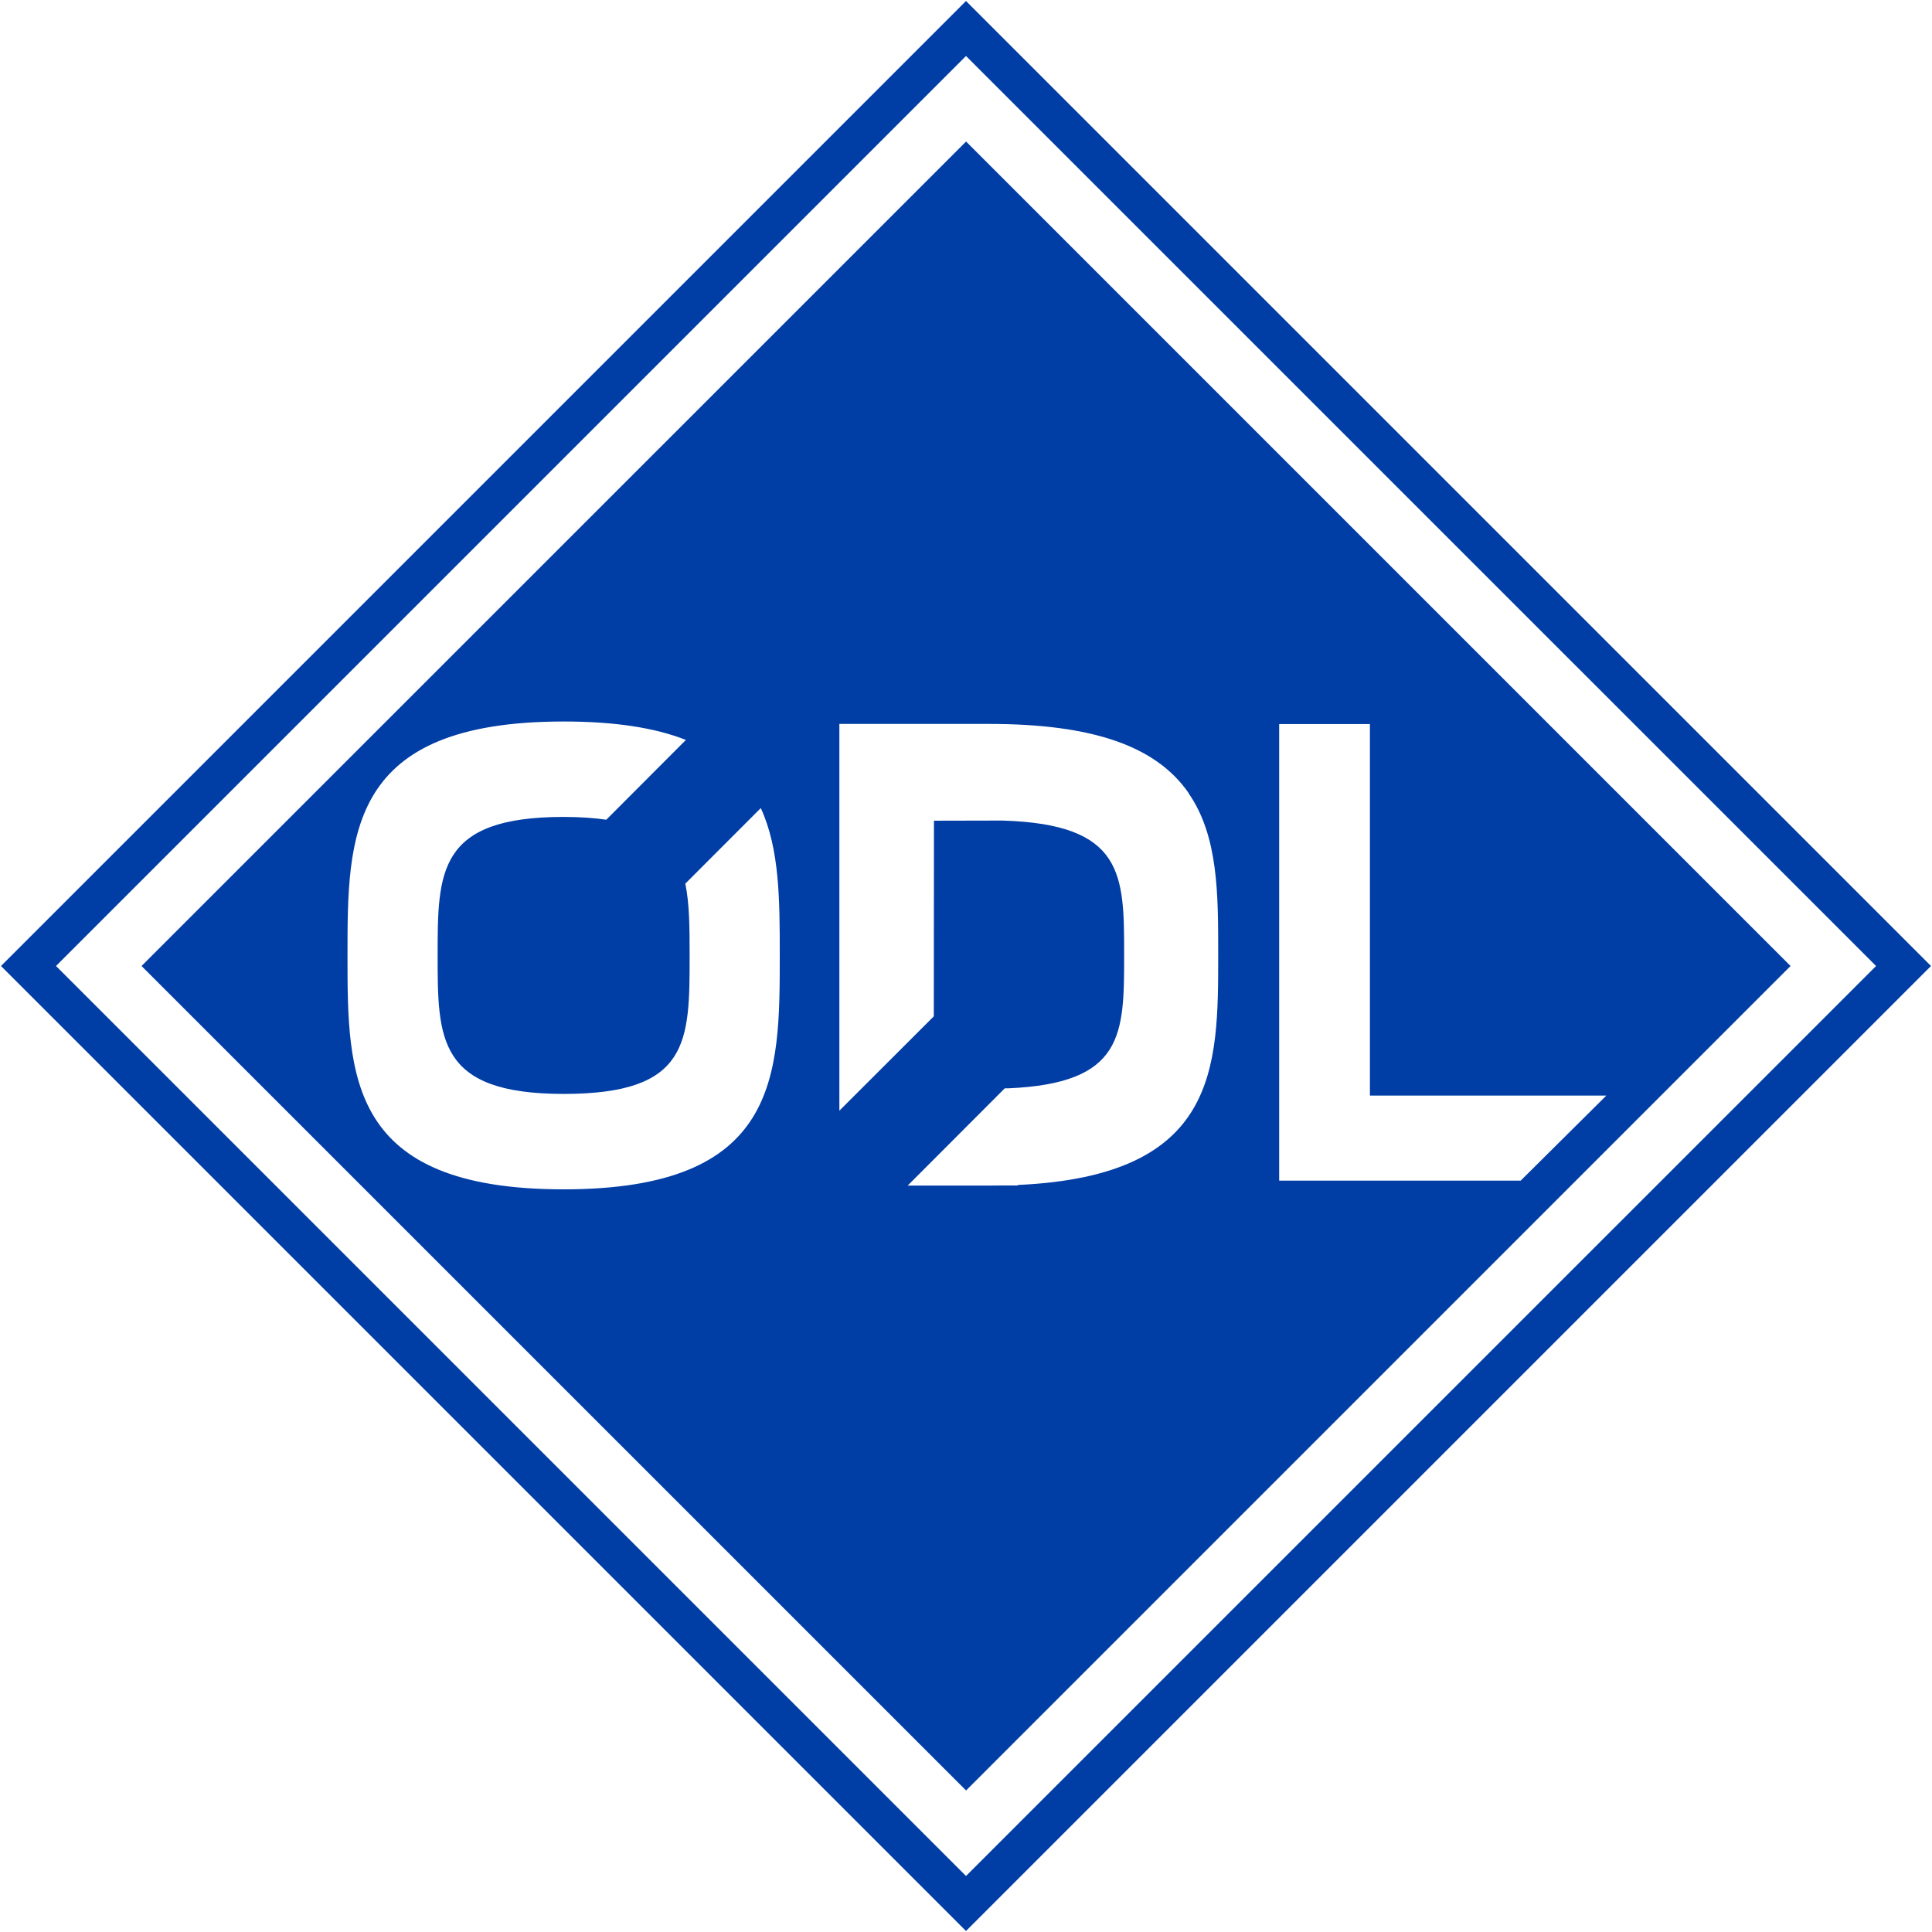
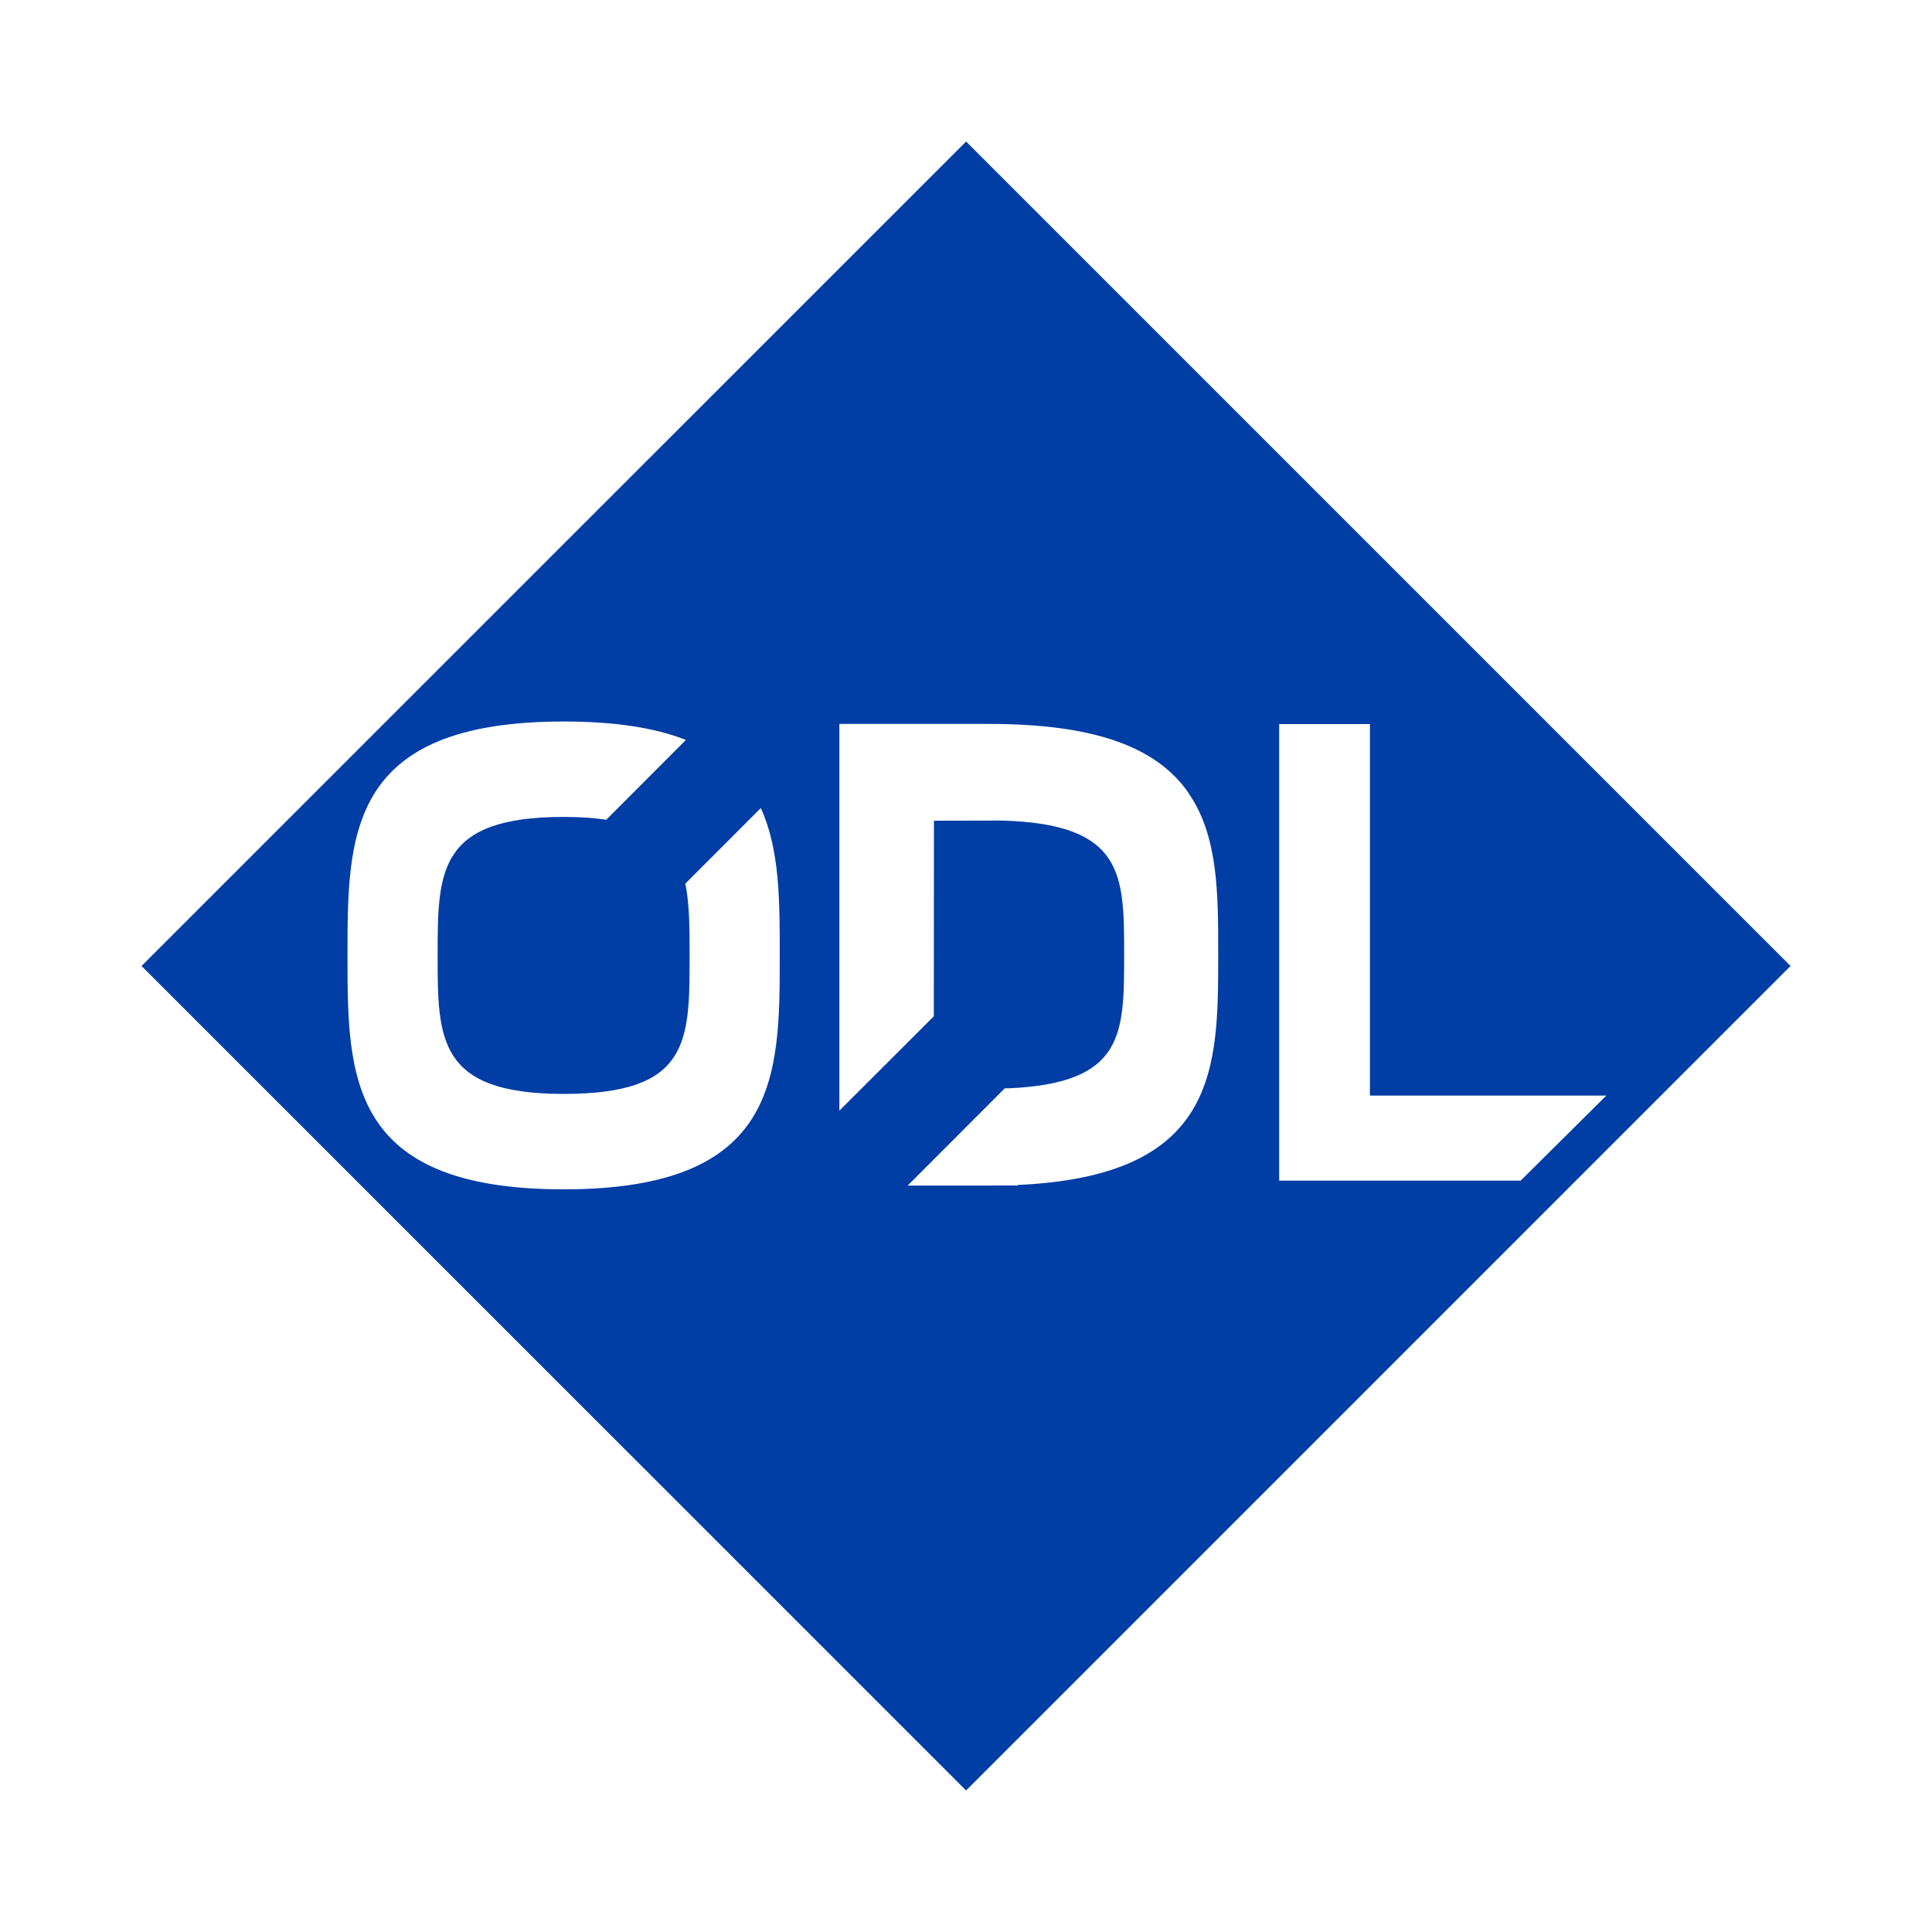
<svg xmlns="http://www.w3.org/2000/svg" width="440" height="440" viewBox="0 0 440 440" fill="none">
-   <path d="M12.754 220L220 12.754L427.263 220L220 427.246L12.754 220ZM220 0.227L0.227 220L220 439.773L439.773 220L220 0.227Z" fill="#003DA5" />
  <path d="M270.71 180.681C277.438 190.403 277.438 203.429 277.438 217.23V217.419C277.438 243.316 277.438 267.802 231.804 269.867V269.988H227.761C226.935 269.988 226.074 270.005 225.18 270.005C224.285 270.005 223.424 270.005 222.547 270.005H206.716L228.828 247.859H229.619C256.015 246.723 256.015 235.607 256.015 217.402C256.015 199.196 256.015 187.685 228.26 186.876L212.704 186.91L212.67 231.46L191.161 252.952V164.868H225.18C248.823 164.868 263.294 169.875 270.727 180.647M291.325 164.902H311.991V249.511H365.833L346.32 268.886H291.325V164.919V164.902ZM177.584 217.591C177.584 244.985 177.584 270.865 128.371 270.865C79.158 270.865 79.141 245.002 79.141 217.591C79.141 190.18 79.141 164.317 128.371 164.317C139.848 164.317 149.054 165.694 156.212 168.516L138.076 186.687C135.34 186.291 132.156 186.05 128.371 186.05C99.669 186.05 99.669 198.594 99.669 217.591C99.669 236.588 99.669 249.132 128.371 249.132C157.073 249.132 157.056 237.259 157.056 217.591C157.056 211.414 157.038 205.873 156.075 201.244L173.265 184.037C177.567 193.363 177.584 205.064 177.584 217.402V217.608V217.591ZM32.233 220L220.017 407.767L407.784 220L220.017 32.233L32.233 220Z" fill="#003DA5" />
</svg>